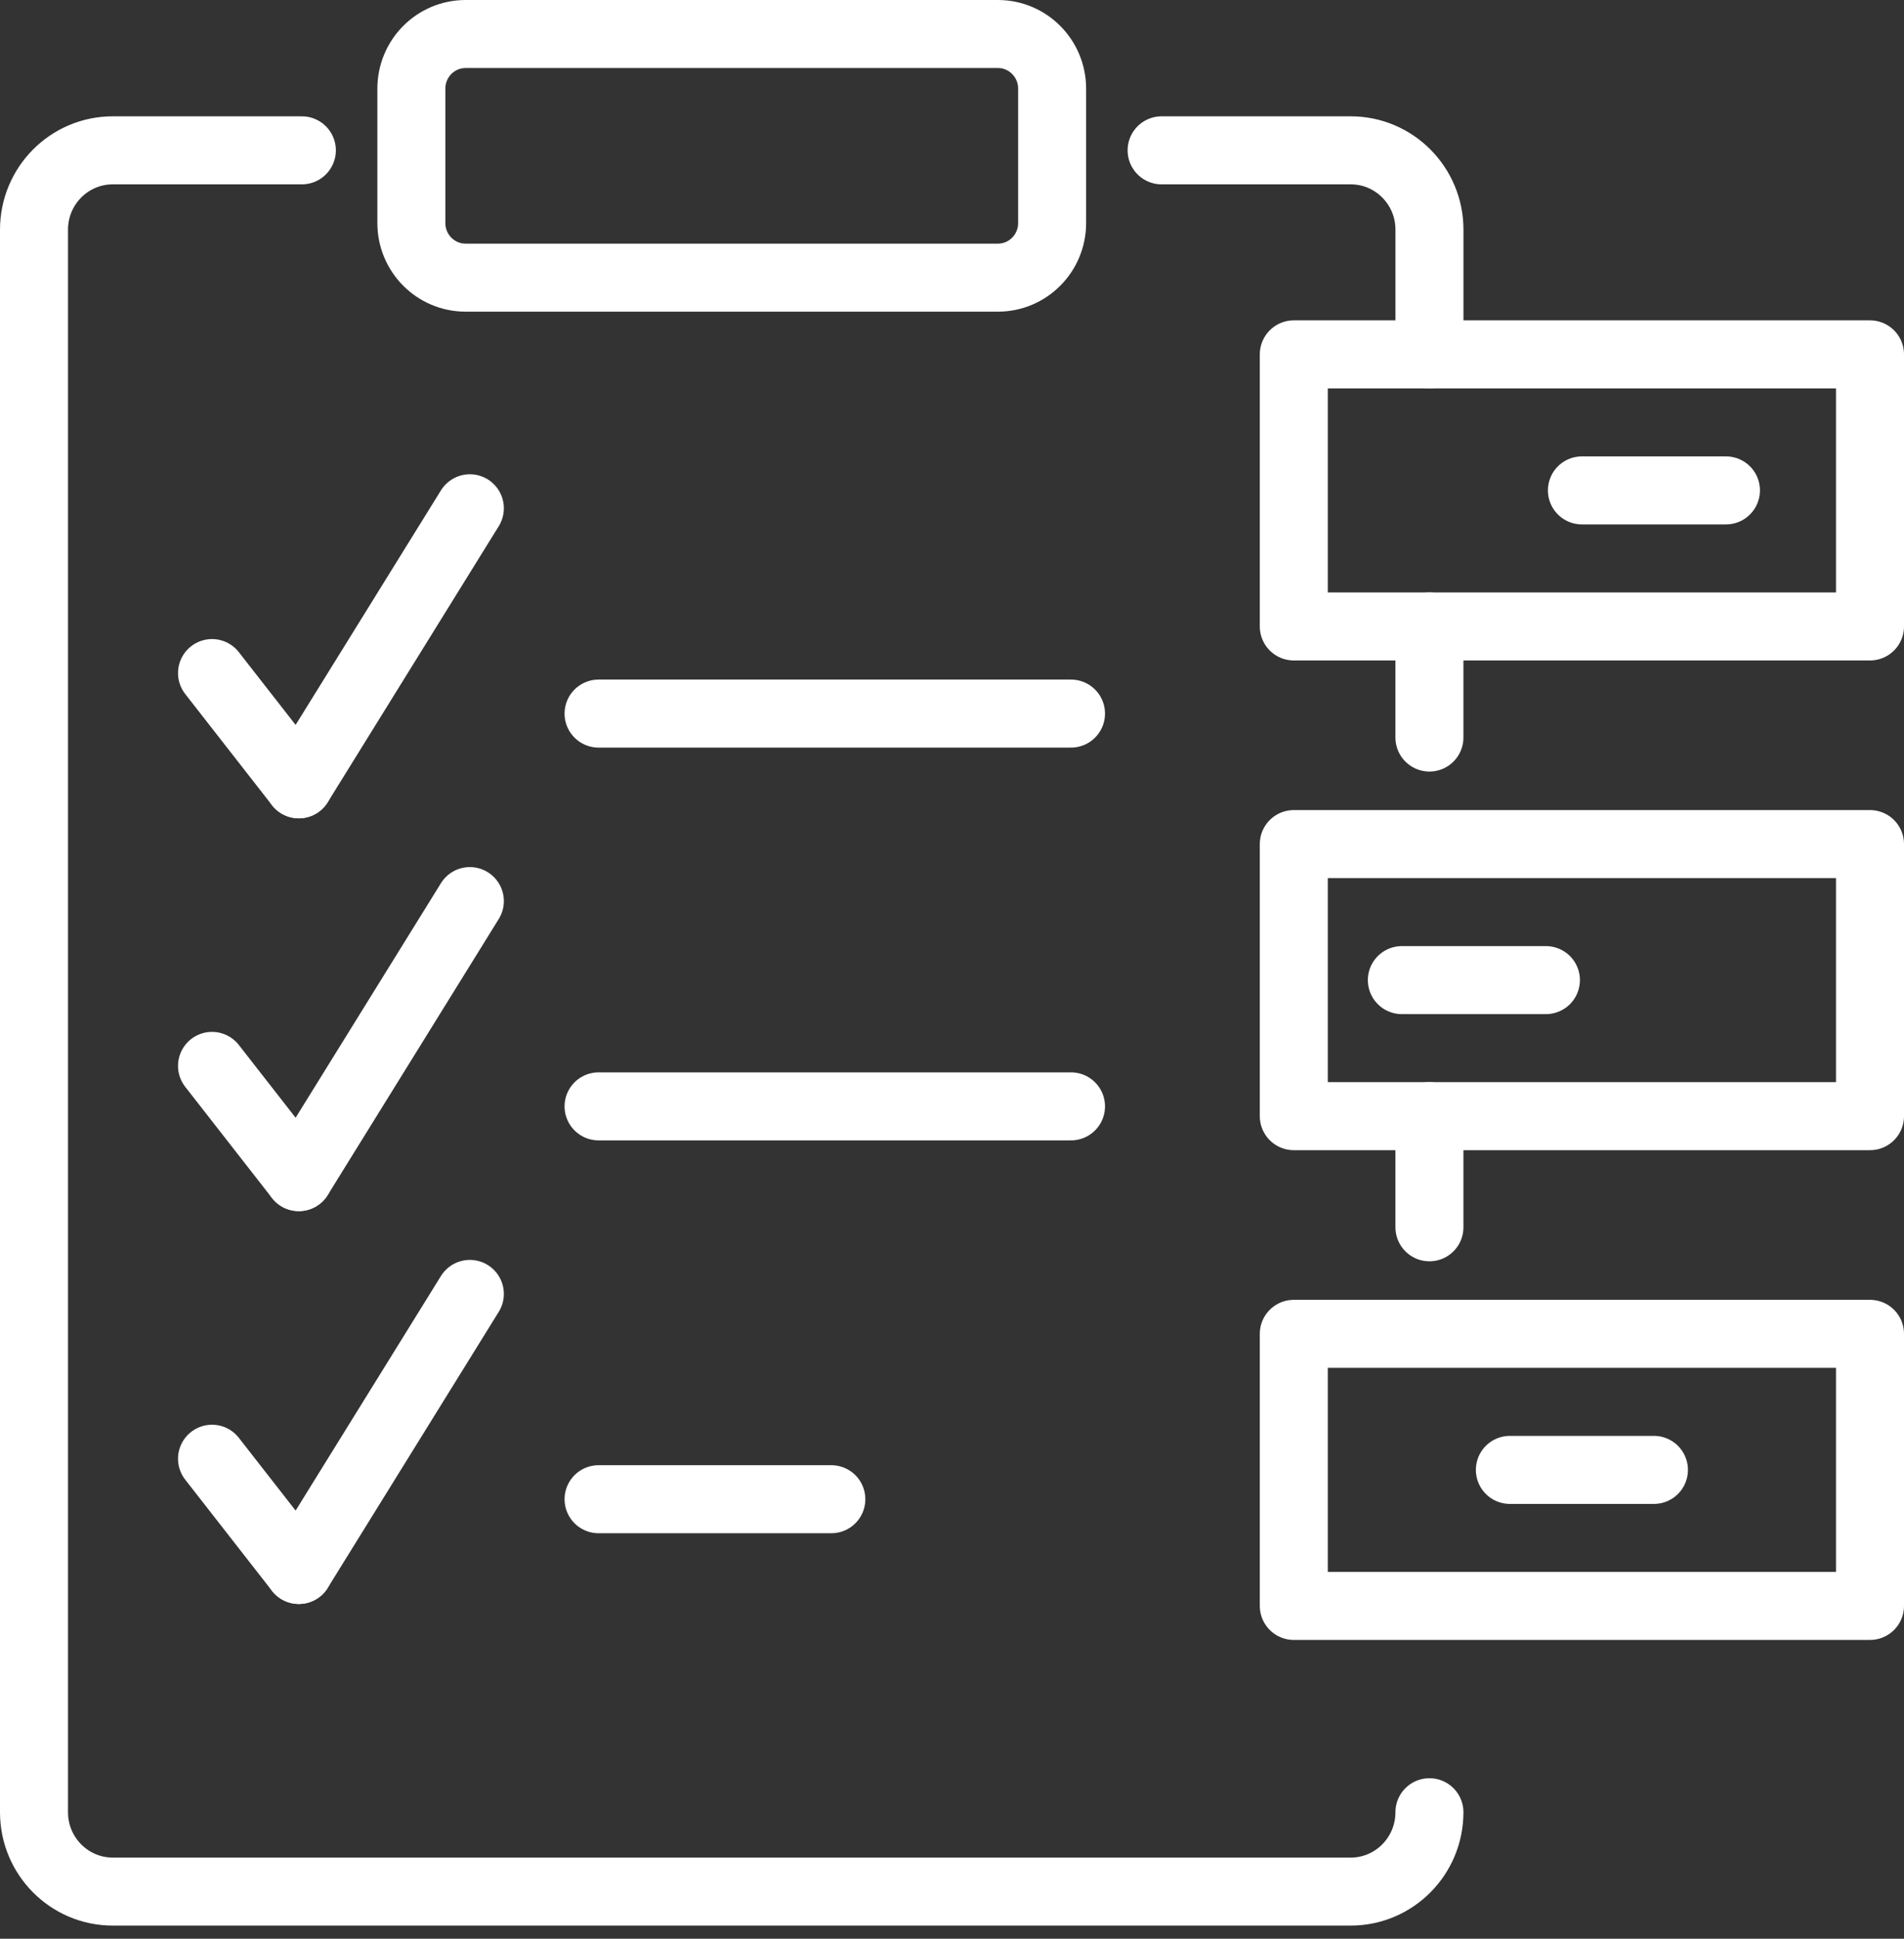
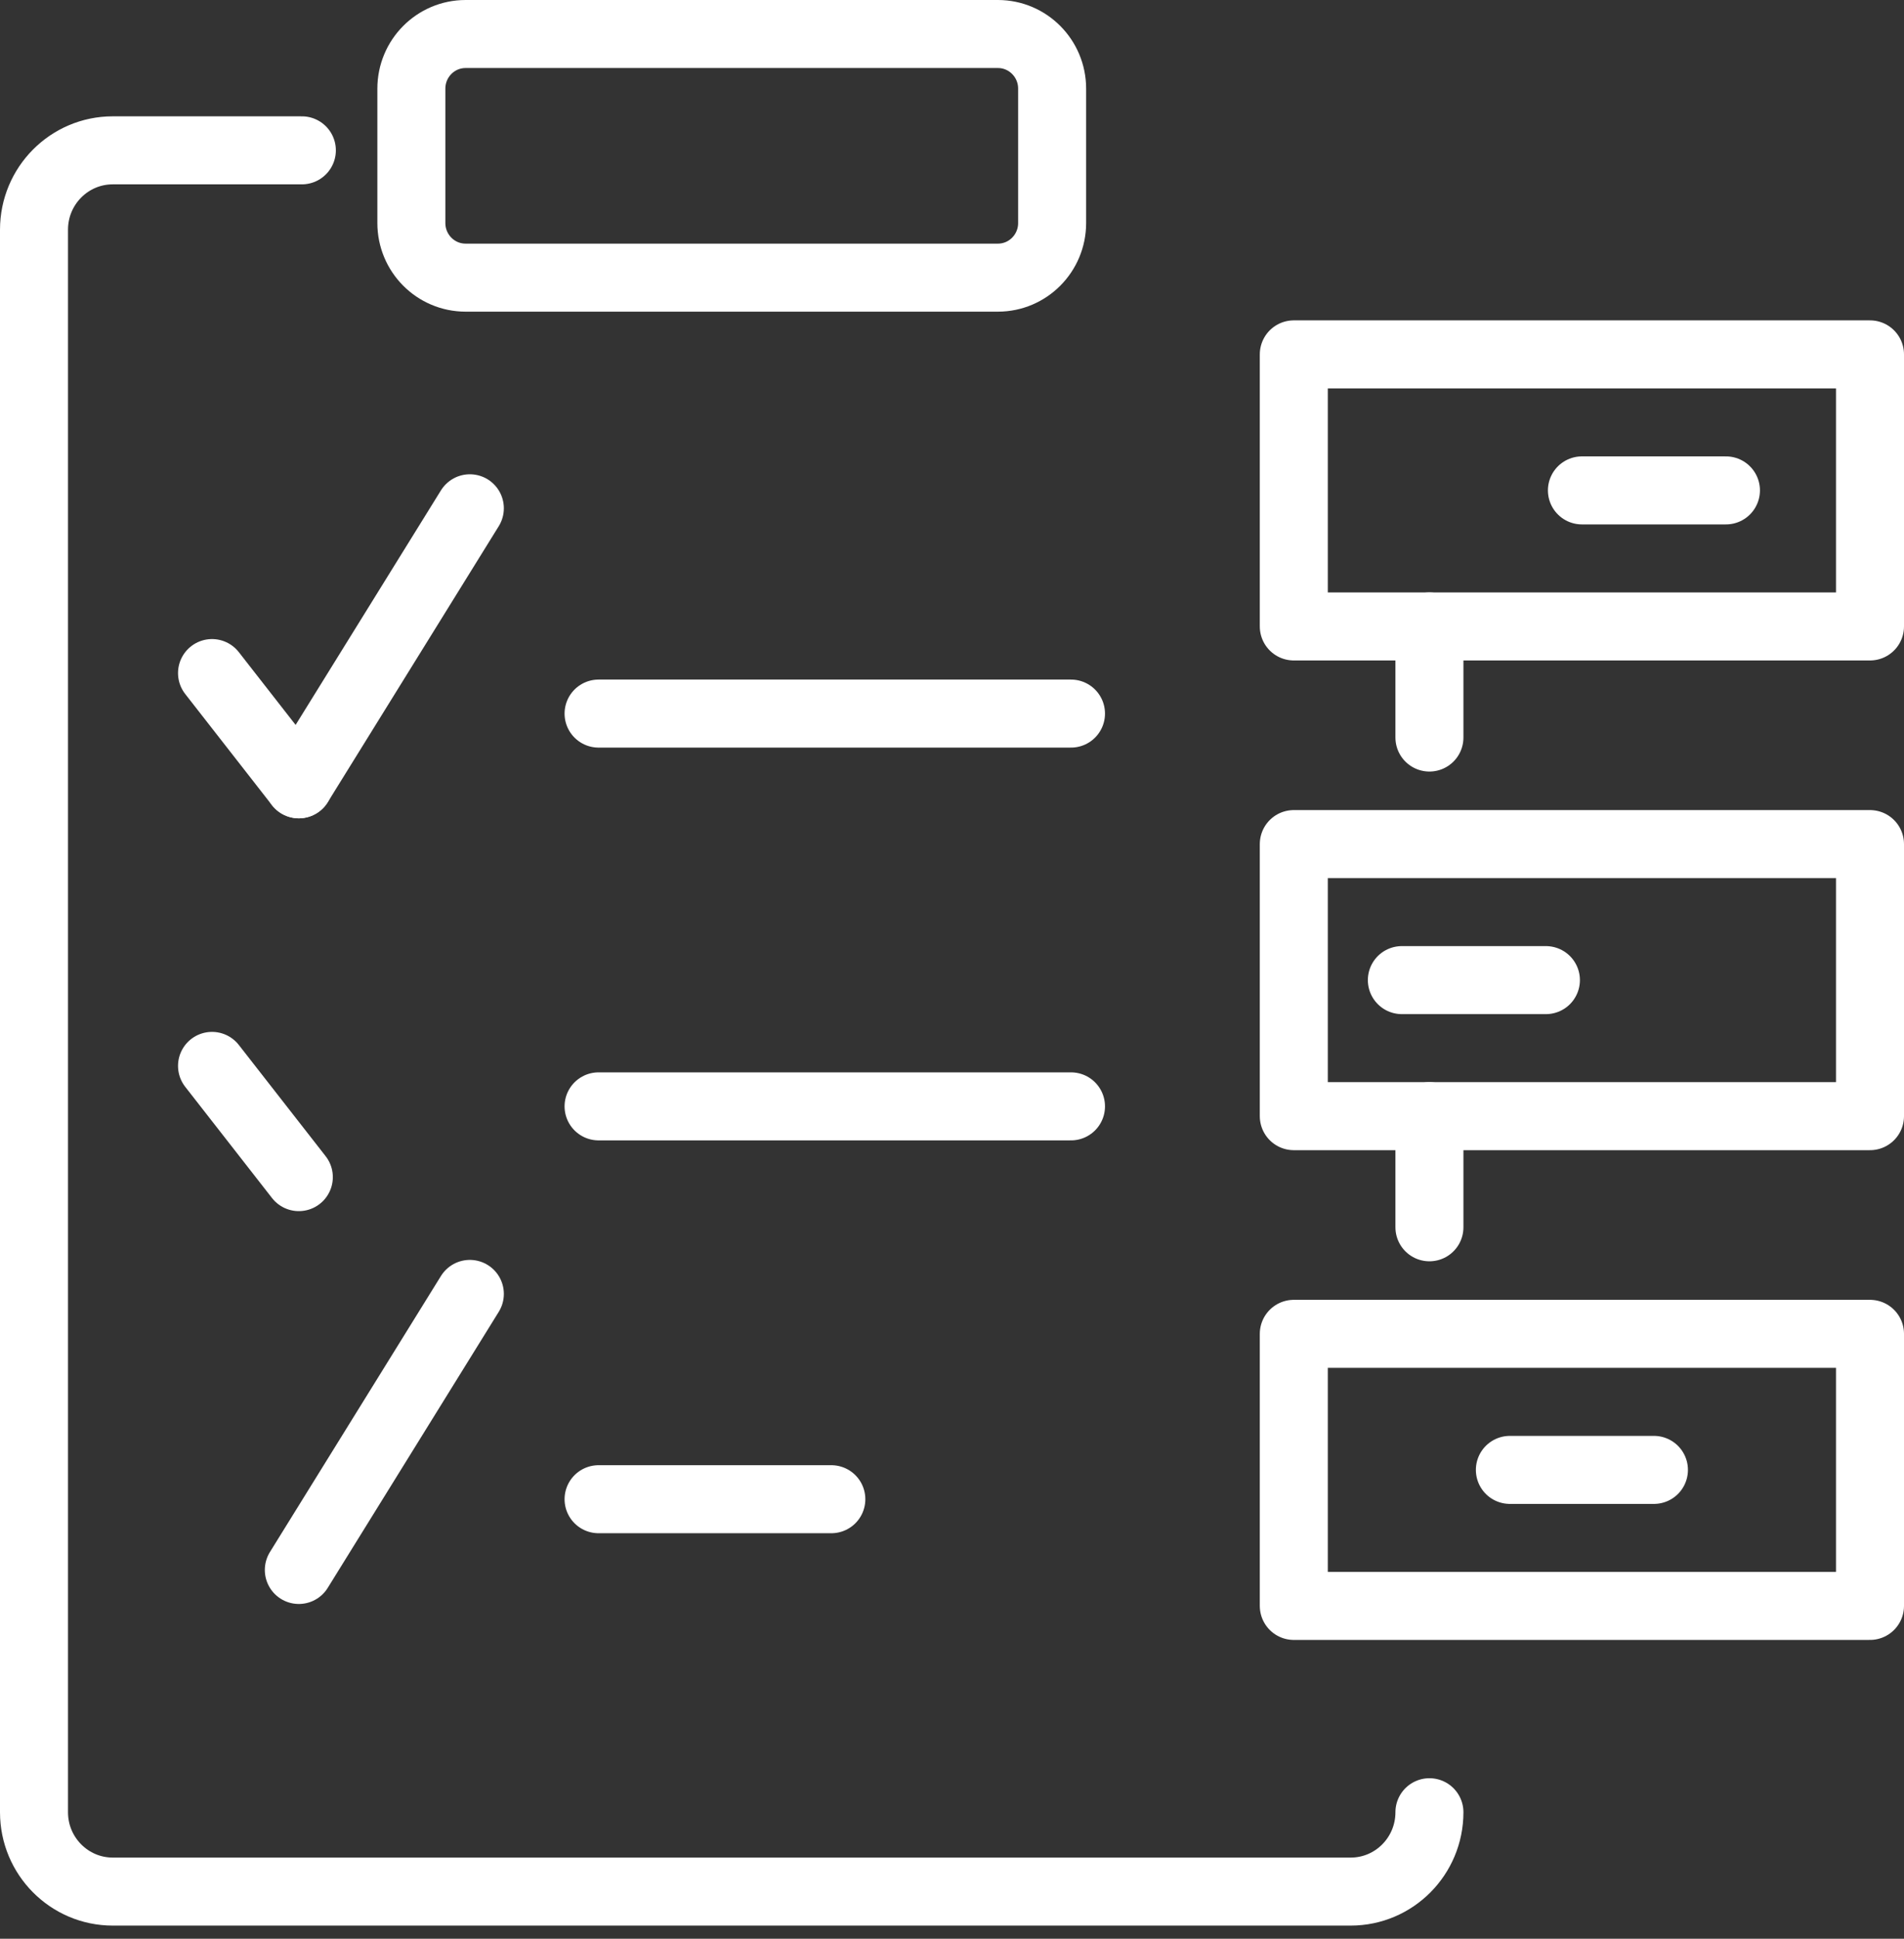
<svg xmlns="http://www.w3.org/2000/svg" width="56" height="57" viewBox="0 0 56 57" fill="none">
  <rect x="0" y="0" width="56" height="57" fill="#333333" stroke="none" />
  <path d="M29.35 1H13.694C12.813 1 12.099 1.719 12.099 2.606V6.557C12.099 7.444 12.813 8.163 13.694 8.163H29.35C30.231 8.163 30.945 7.444 30.945 6.557V2.606C30.945 1.719 30.231 1 29.35 1Z" stroke="white" stroke-width="2" stroke-linecap="round" stroke-linejoin="round" />
  <path d="M17.605 20.98H31.5" stroke="white" stroke-width="2" stroke-linecap="round" stroke-linejoin="round" />
  <path d="M17.605 32.528H31.5" stroke="white" stroke-width="2" stroke-linecap="round" stroke-linejoin="round" />
  <path d="M17.605 44.078H24.451" stroke="white" stroke-width="2" stroke-linecap="round" stroke-linejoin="round" />
  <path d="M6.236 19.789L8.789 23.059" stroke="white" stroke-width="2" stroke-linecap="round" stroke-linejoin="round" />
  <path d="M13.819 14.944L8.789 23.059" stroke="white" stroke-width="2" stroke-linecap="round" stroke-linejoin="round" />
  <path d="M6.236 31.338L8.789 34.608" stroke="white" stroke-width="2" stroke-linecap="round" stroke-linejoin="round" />
-   <path d="M13.819 26.493L8.789 34.608" stroke="white" stroke-width="2" stroke-linecap="round" stroke-linejoin="round" />
-   <path d="M6.236 42.888L8.789 46.158" stroke="white" stroke-width="2" stroke-linecap="round" stroke-linejoin="round" />
  <path d="M13.819 38.042L8.789 46.158" stroke="white" stroke-width="2" stroke-linecap="round" stroke-linejoin="round" />
  <path d="M42.042 53.281C42.042 54.569 41.006 55.614 39.726 55.614H3.317C2.038 55.614 1 54.57 1 53.281V6.753C1 5.465 2.037 4.42 3.317 4.42H8.878" stroke="white" stroke-width="2" stroke-linecap="round" stroke-linejoin="round" />
-   <path d="M34.165 4.42H39.727C41.006 4.42 42.043 5.464 42.043 6.753V10.419" stroke="white" stroke-width="2" stroke-linecap="round" stroke-linejoin="round" />
  <path d="M42.042 36.083V32.816" stroke="white" stroke-width="2" stroke-linecap="round" stroke-linejoin="round" />
  <path d="M42.042 21.684V18.418" stroke="white" stroke-width="2" stroke-linecap="round" stroke-linejoin="round" />
  <path d="M55 10.419H38.053V18.418H55V10.419Z" stroke="white" stroke-width="2" stroke-linecap="round" stroke-linejoin="round" />
  <path d="M55 24.817H38.053V32.816H55V24.817Z" stroke="white" stroke-width="2" stroke-linecap="round" stroke-linejoin="round" />
  <path d="M55 39.216H38.053V47.215H55V39.216Z" stroke="white" stroke-width="2" stroke-linecap="round" stroke-linejoin="round" />
  <path d="M46.527 14.418H50.763" stroke="white" stroke-width="2" stroke-linecap="round" stroke-linejoin="round" />
  <path d="M41.231 28.816H45.468" stroke="white" stroke-width="2" stroke-linecap="round" stroke-linejoin="round" />
  <path d="M44.408 43.216H48.645" stroke="white" stroke-width="2" stroke-linecap="round" stroke-linejoin="round" />
</svg>